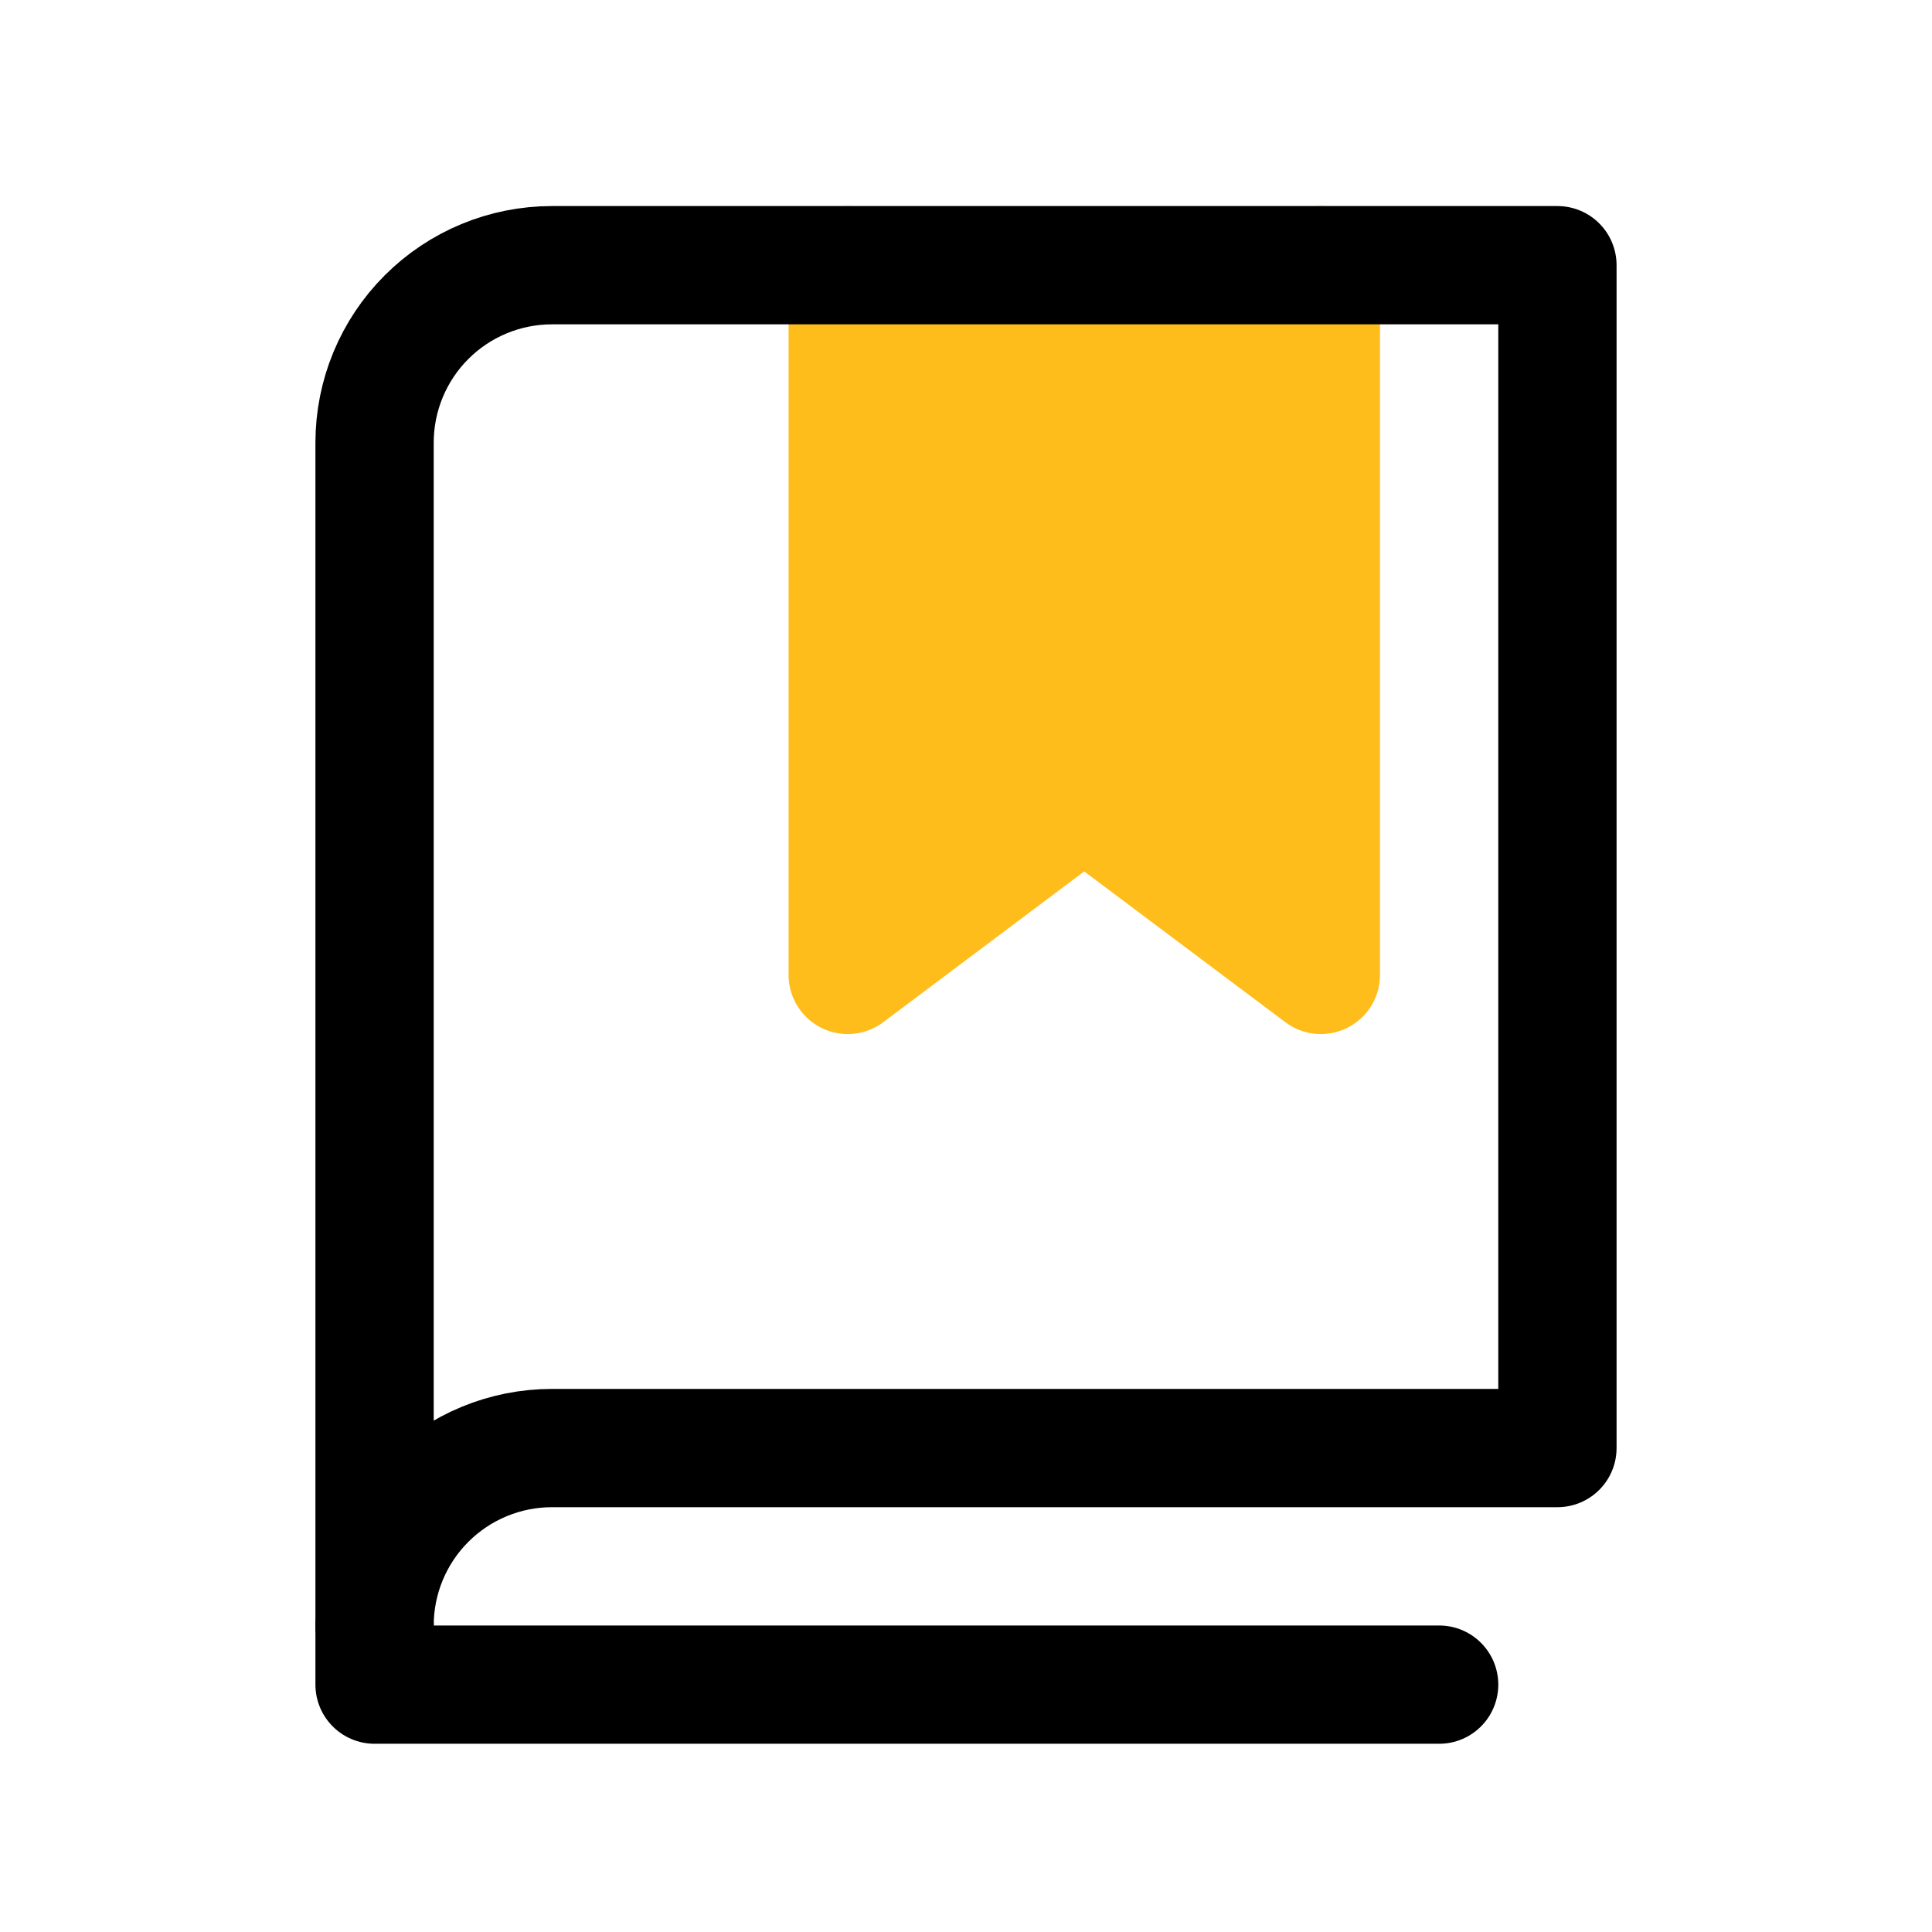
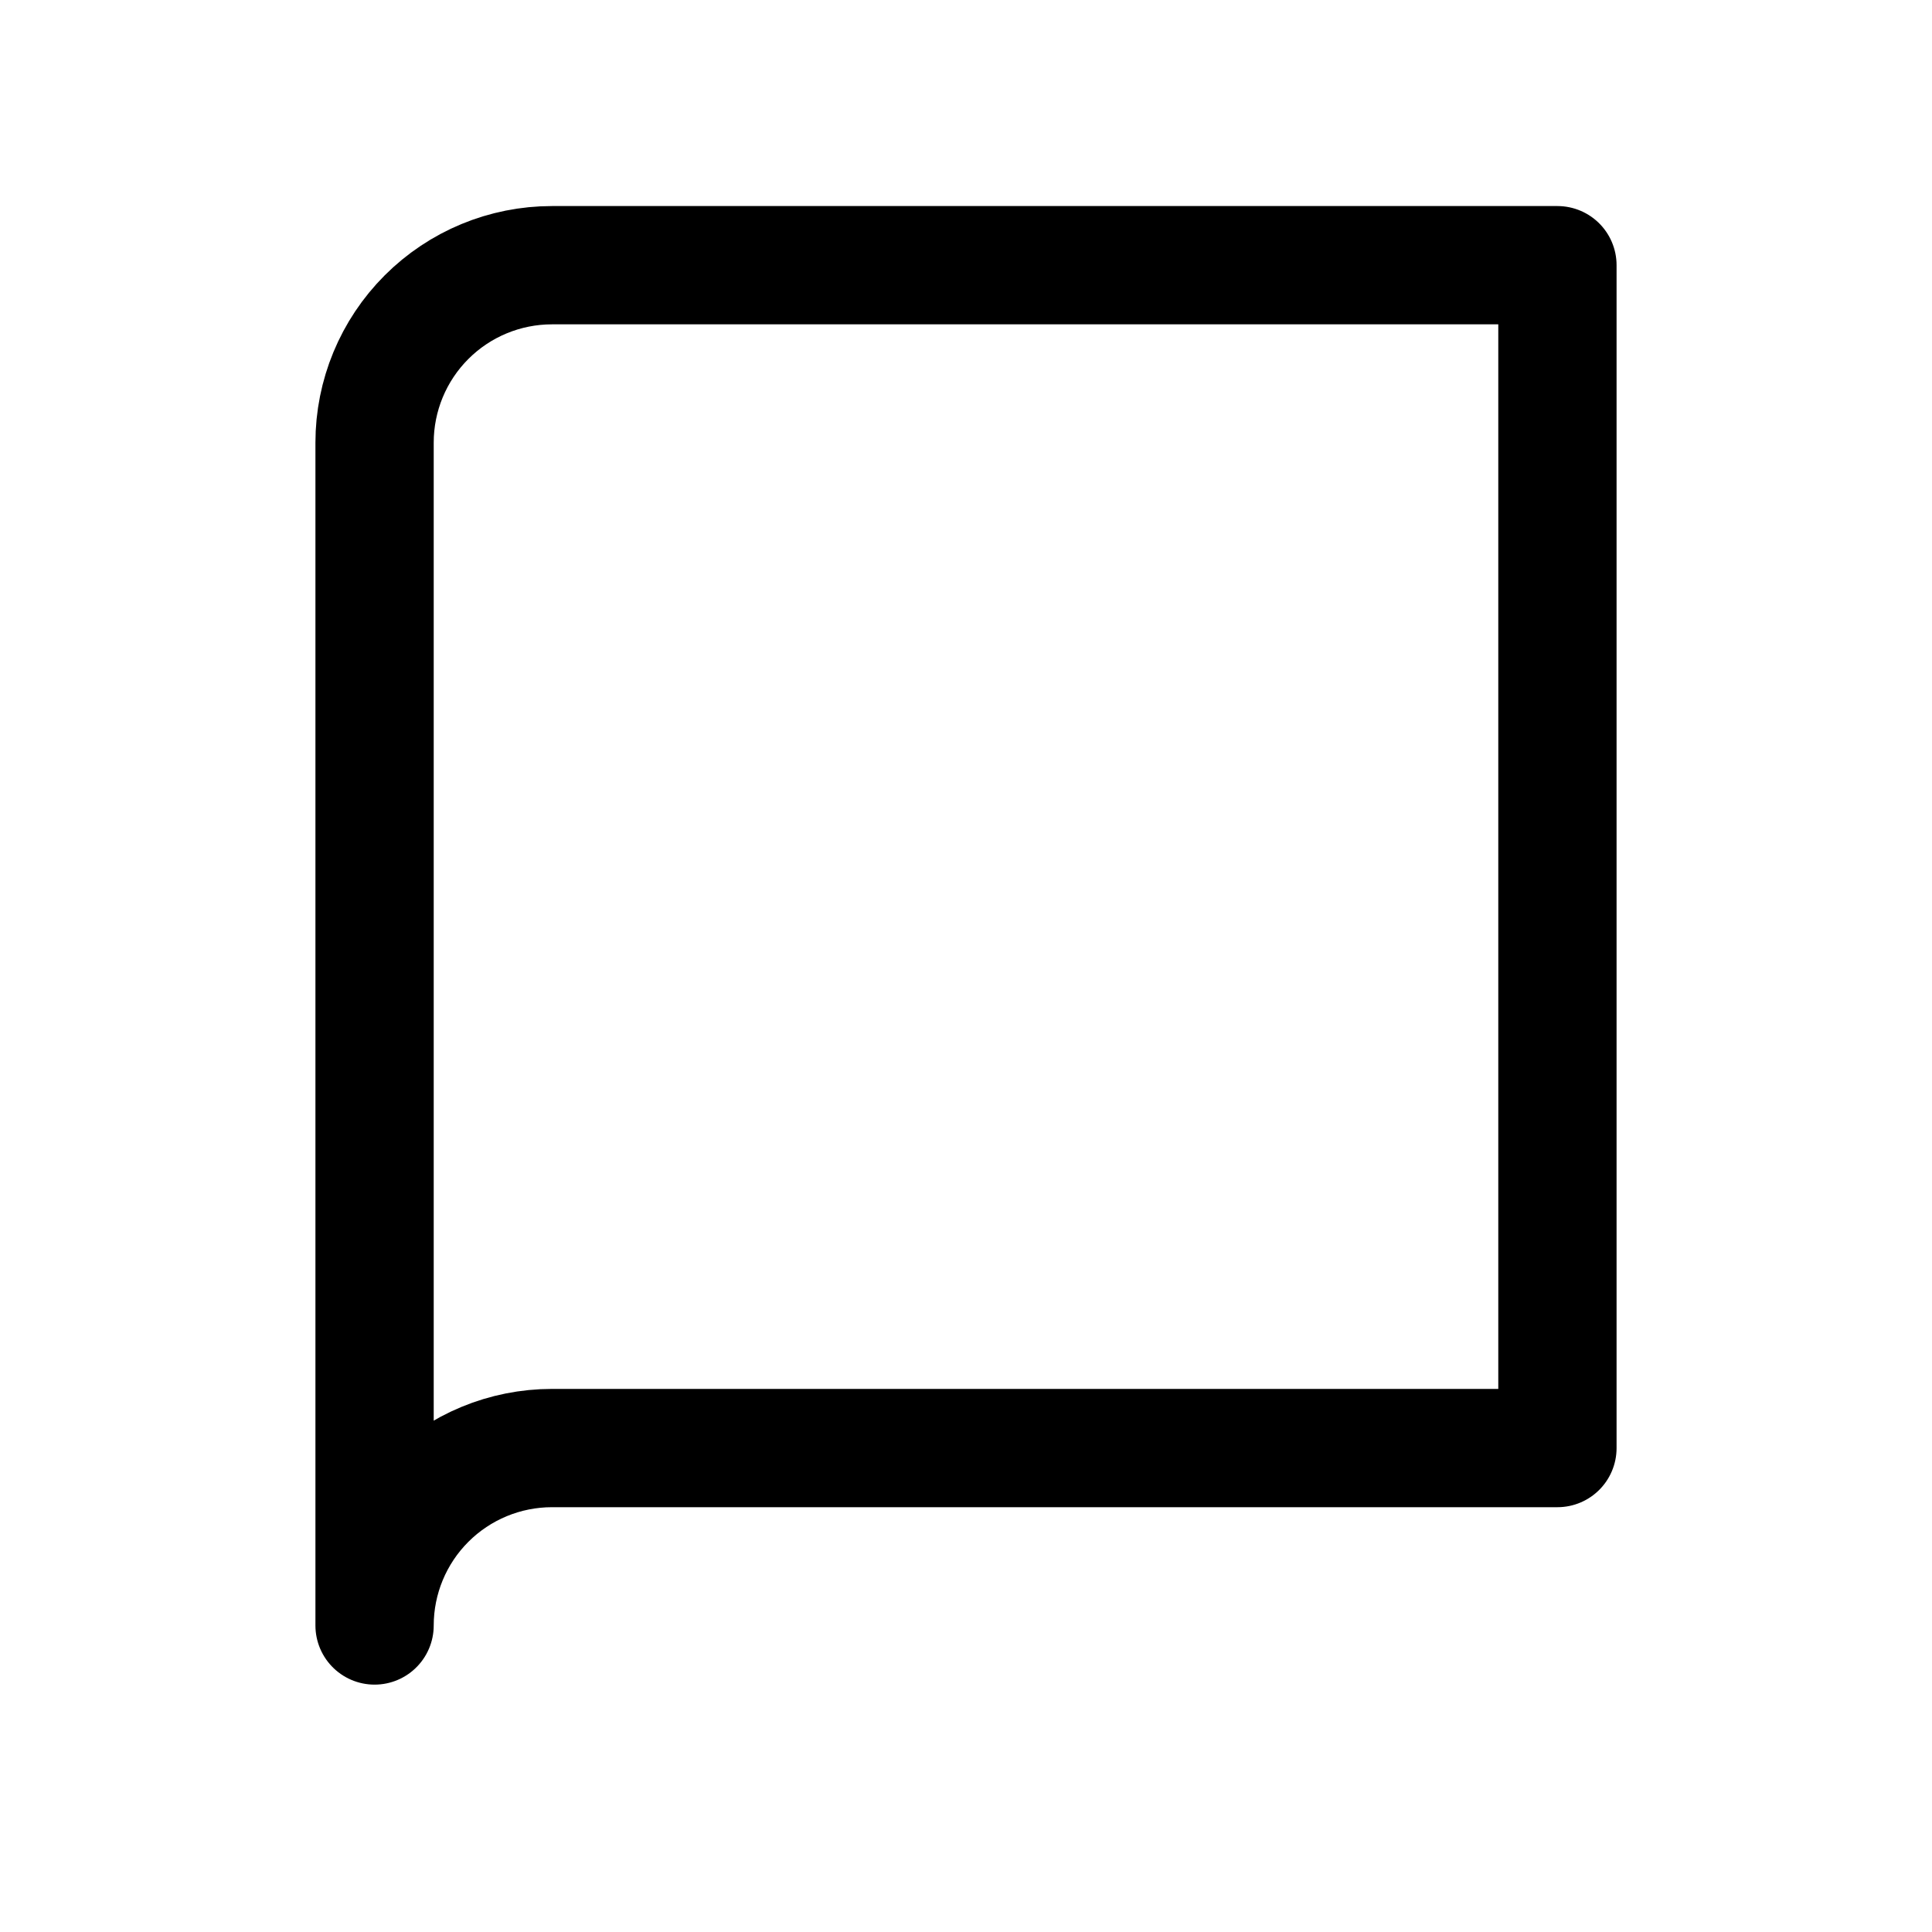
<svg xmlns="http://www.w3.org/2000/svg" width="49" height="49" viewBox="0 0 49 49" fill="none">
  <g clip-path="url(#clip0_15429_11526)">
-     <path d="M33.5 6.726V24.726L27.498 20.226L21.5 24.726V6.726" fill="#FFBD1B" />
-     <path d="M33.5 6.726V24.726L27.498 20.226L21.5 24.726V6.726" stroke="#FFBD1B" stroke-width="3" stroke-linecap="round" stroke-linejoin="round" />
    <path d="M9.5 41.226C9.5 40.033 9.974 38.888 10.818 38.044C11.662 37.2 12.806 36.726 14 36.726H39.5V6.726H14C12.806 6.726 11.662 7.2 10.818 8.044C9.974 8.888 9.5 10.033 9.5 11.226V41.226Z" stroke="black" stroke-width="3" stroke-linecap="round" stroke-linejoin="round" />
-     <path d="M9.5 41.226V42.726H36.5" stroke="black" stroke-width="3" stroke-linecap="round" stroke-linejoin="round" />
  </g>
  <defs>
    <clipPath id="clip0_15429_11526">
      <rect width="48" height="48" fill="white" transform="translate(0.5 0.726)" />
    </clipPath>
  </defs>
</svg>